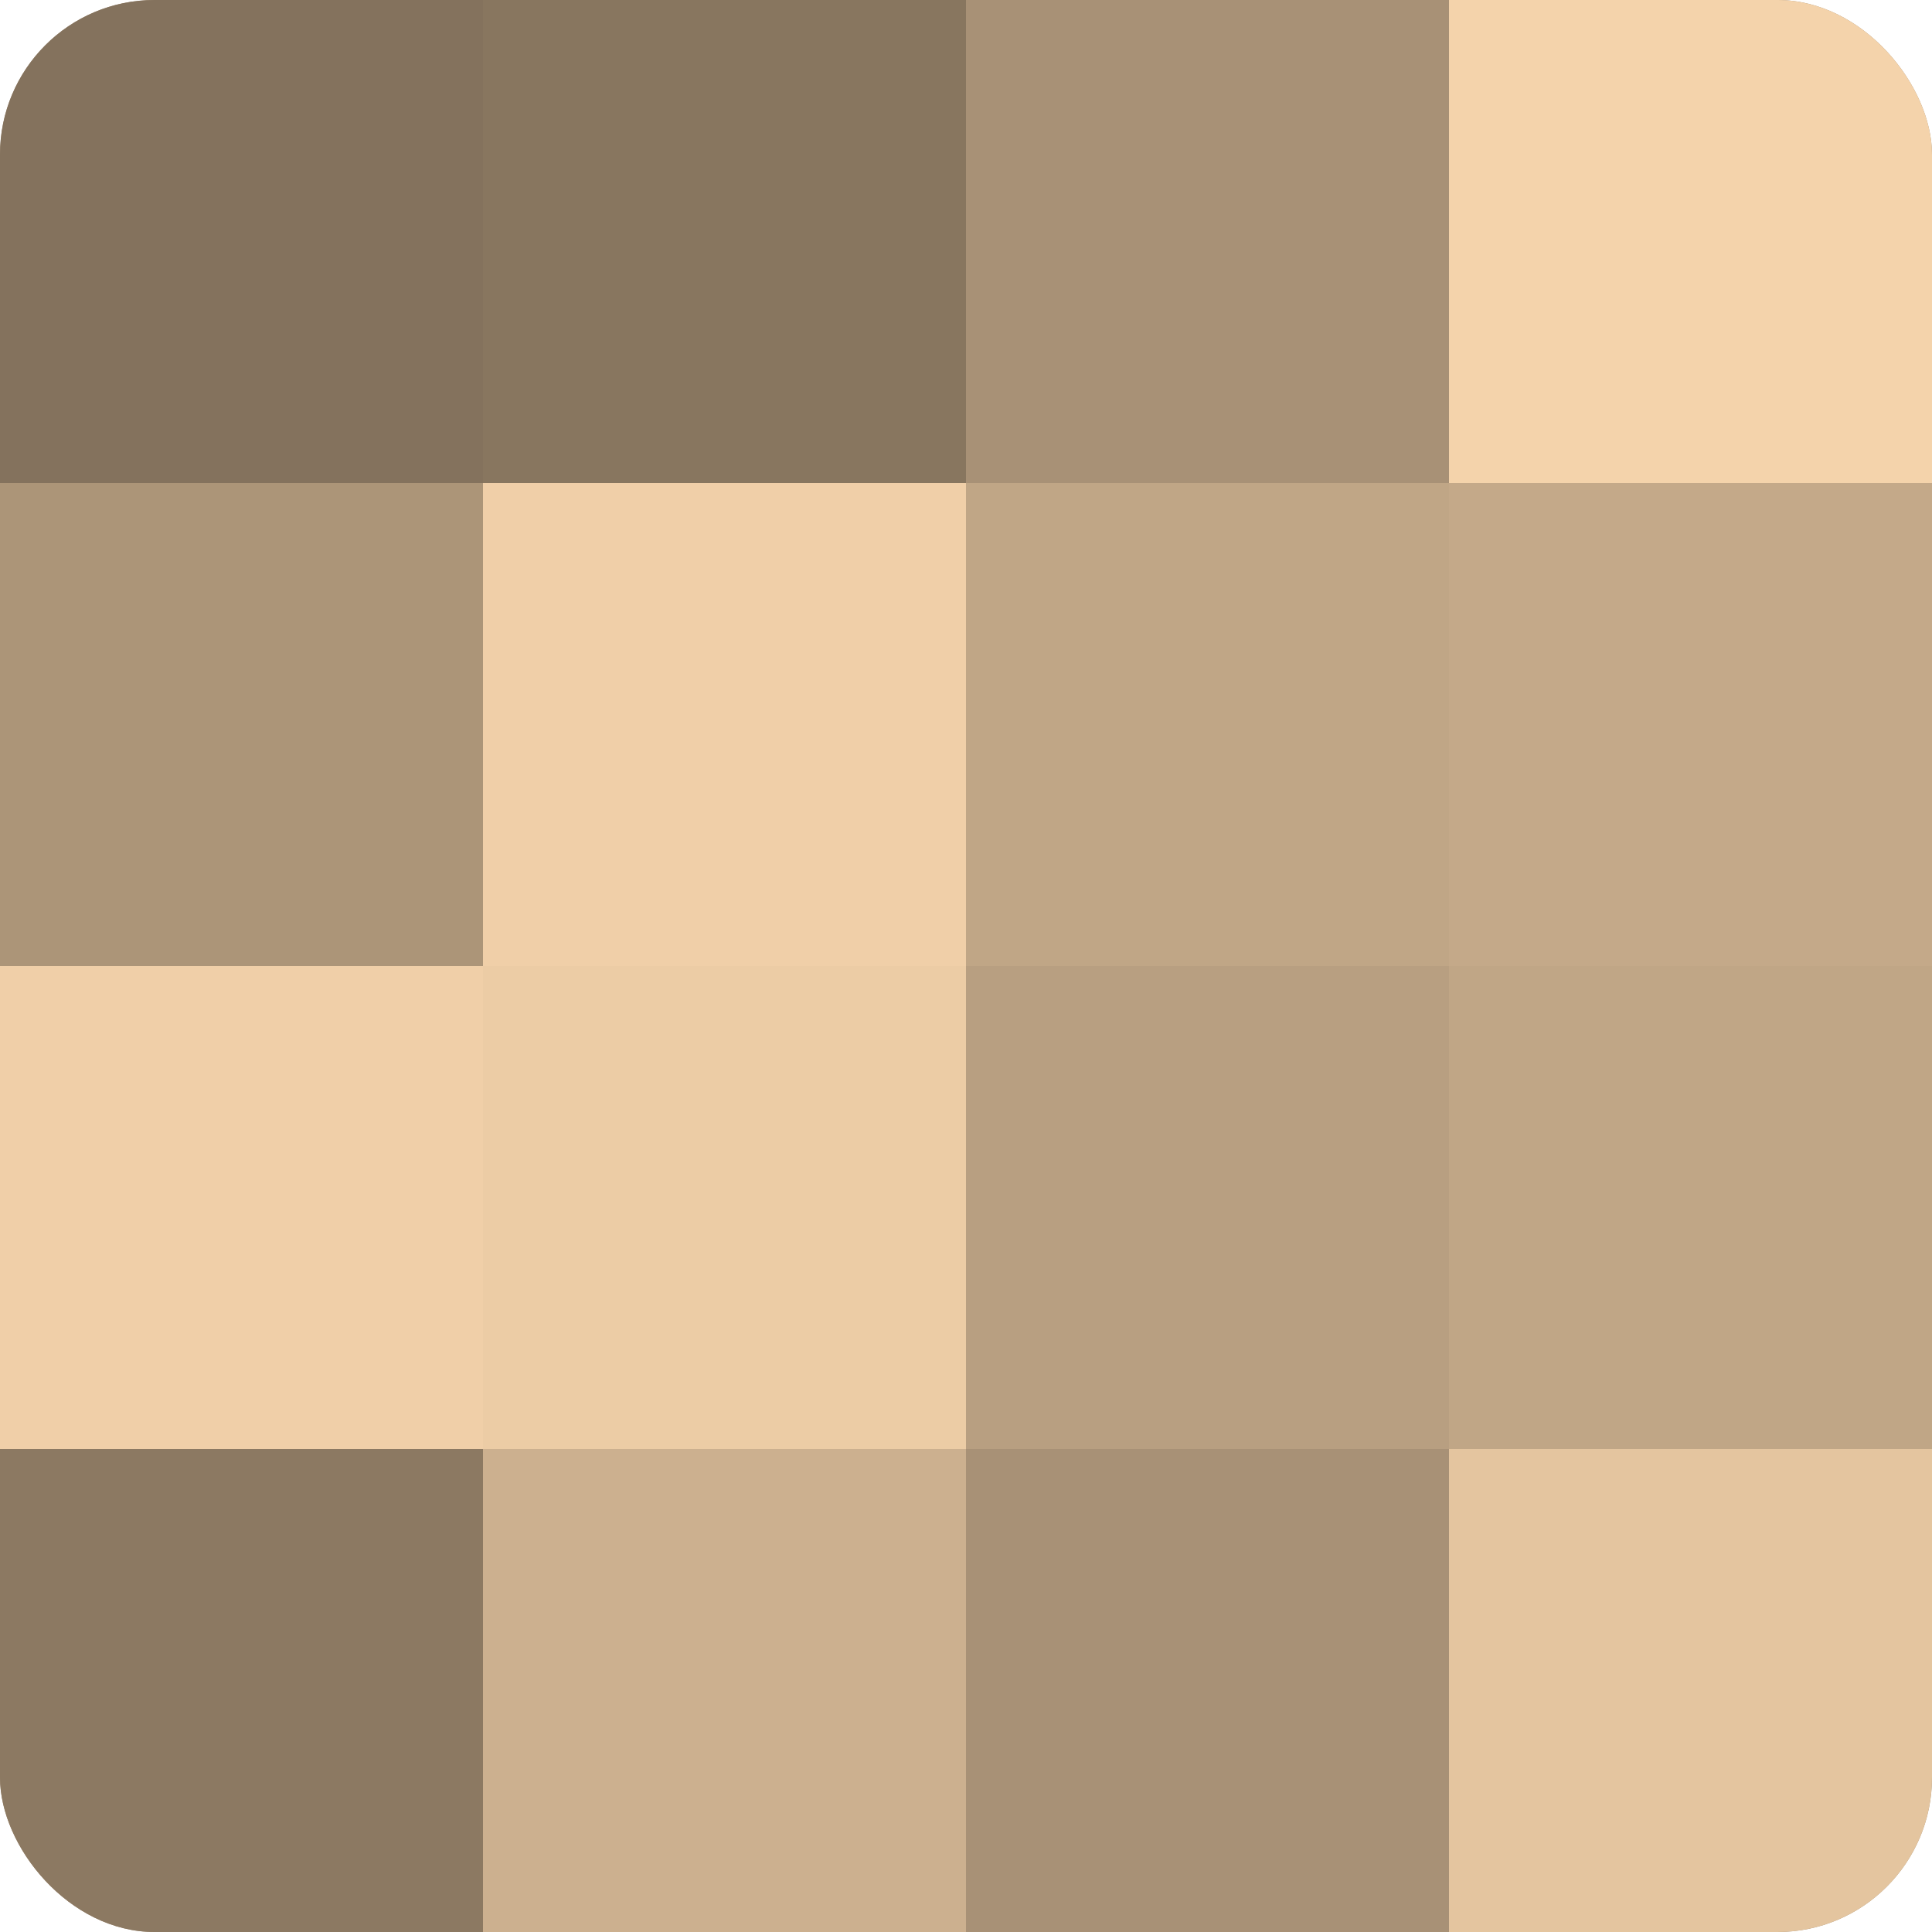
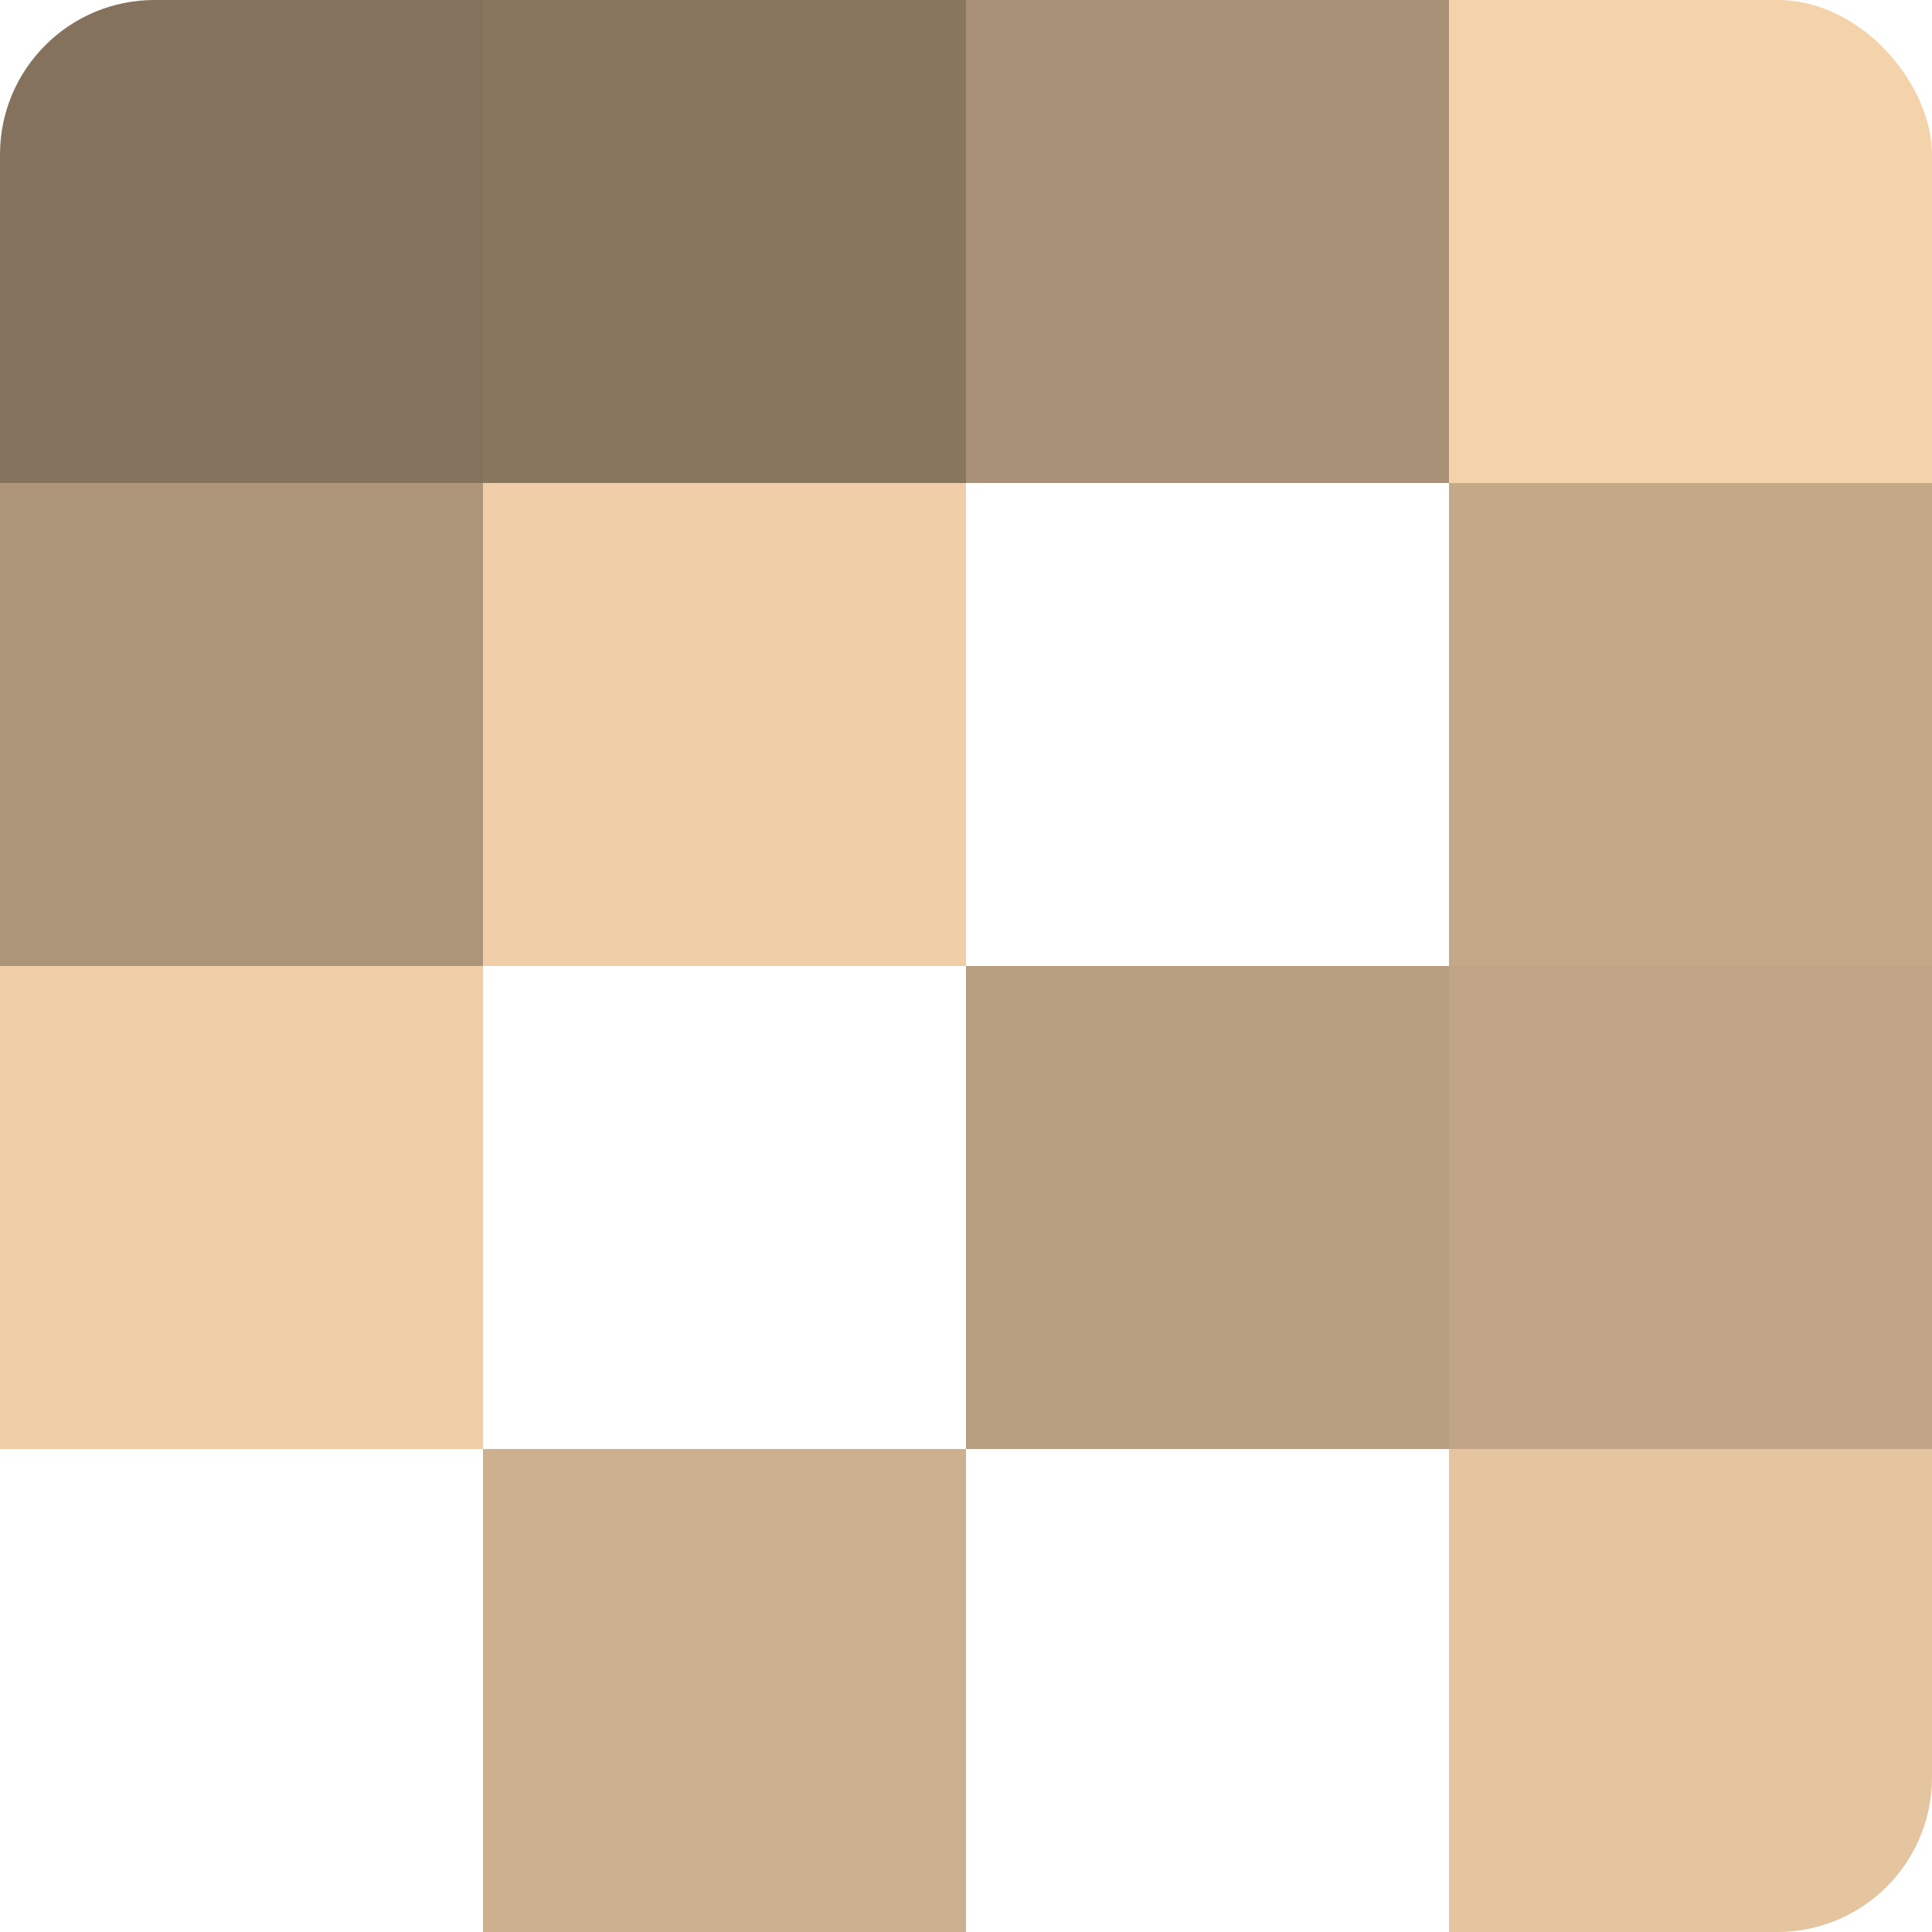
<svg xmlns="http://www.w3.org/2000/svg" width="60" height="60" viewBox="0 0 100 100" preserveAspectRatio="xMidYMid meet">
  <defs>
    <clipPath id="c" width="100" height="100">
      <rect width="100" height="100" rx="8" ry="8" />
    </clipPath>
  </defs>
  <g clip-path="url(#c)">
-     <rect width="100" height="100" fill="#a08a70" />
    <rect width="25" height="25" fill="#84725d" />
    <rect y="25" width="25" height="25" fill="#ac9578" />
    <rect y="50" width="25" height="25" fill="#f0cfa8" />
-     <rect y="75" width="25" height="25" fill="#8c7962" />
    <rect x="25" width="25" height="25" fill="#88765f" />
    <rect x="25" y="25" width="25" height="25" fill="#f0cfa8" />
-     <rect x="25" y="50" width="25" height="25" fill="#eccca5" />
    <rect x="25" y="75" width="25" height="25" fill="#ccb08f" />
    <rect x="50" width="25" height="25" fill="#a89176" />
-     <rect x="50" y="25" width="25" height="25" fill="#c0a686" />
    <rect x="50" y="50" width="25" height="25" fill="#b89f81" />
-     <rect x="50" y="75" width="25" height="25" fill="#a89176" />
    <rect x="75" width="25" height="25" fill="#f4d3ab" />
    <rect x="75" y="25" width="25" height="25" fill="#c4a989" />
    <rect x="75" y="50" width="25" height="25" fill="#c0a686" />
    <rect x="75" y="75" width="25" height="25" fill="#e4c59f" />
  </g>
</svg>